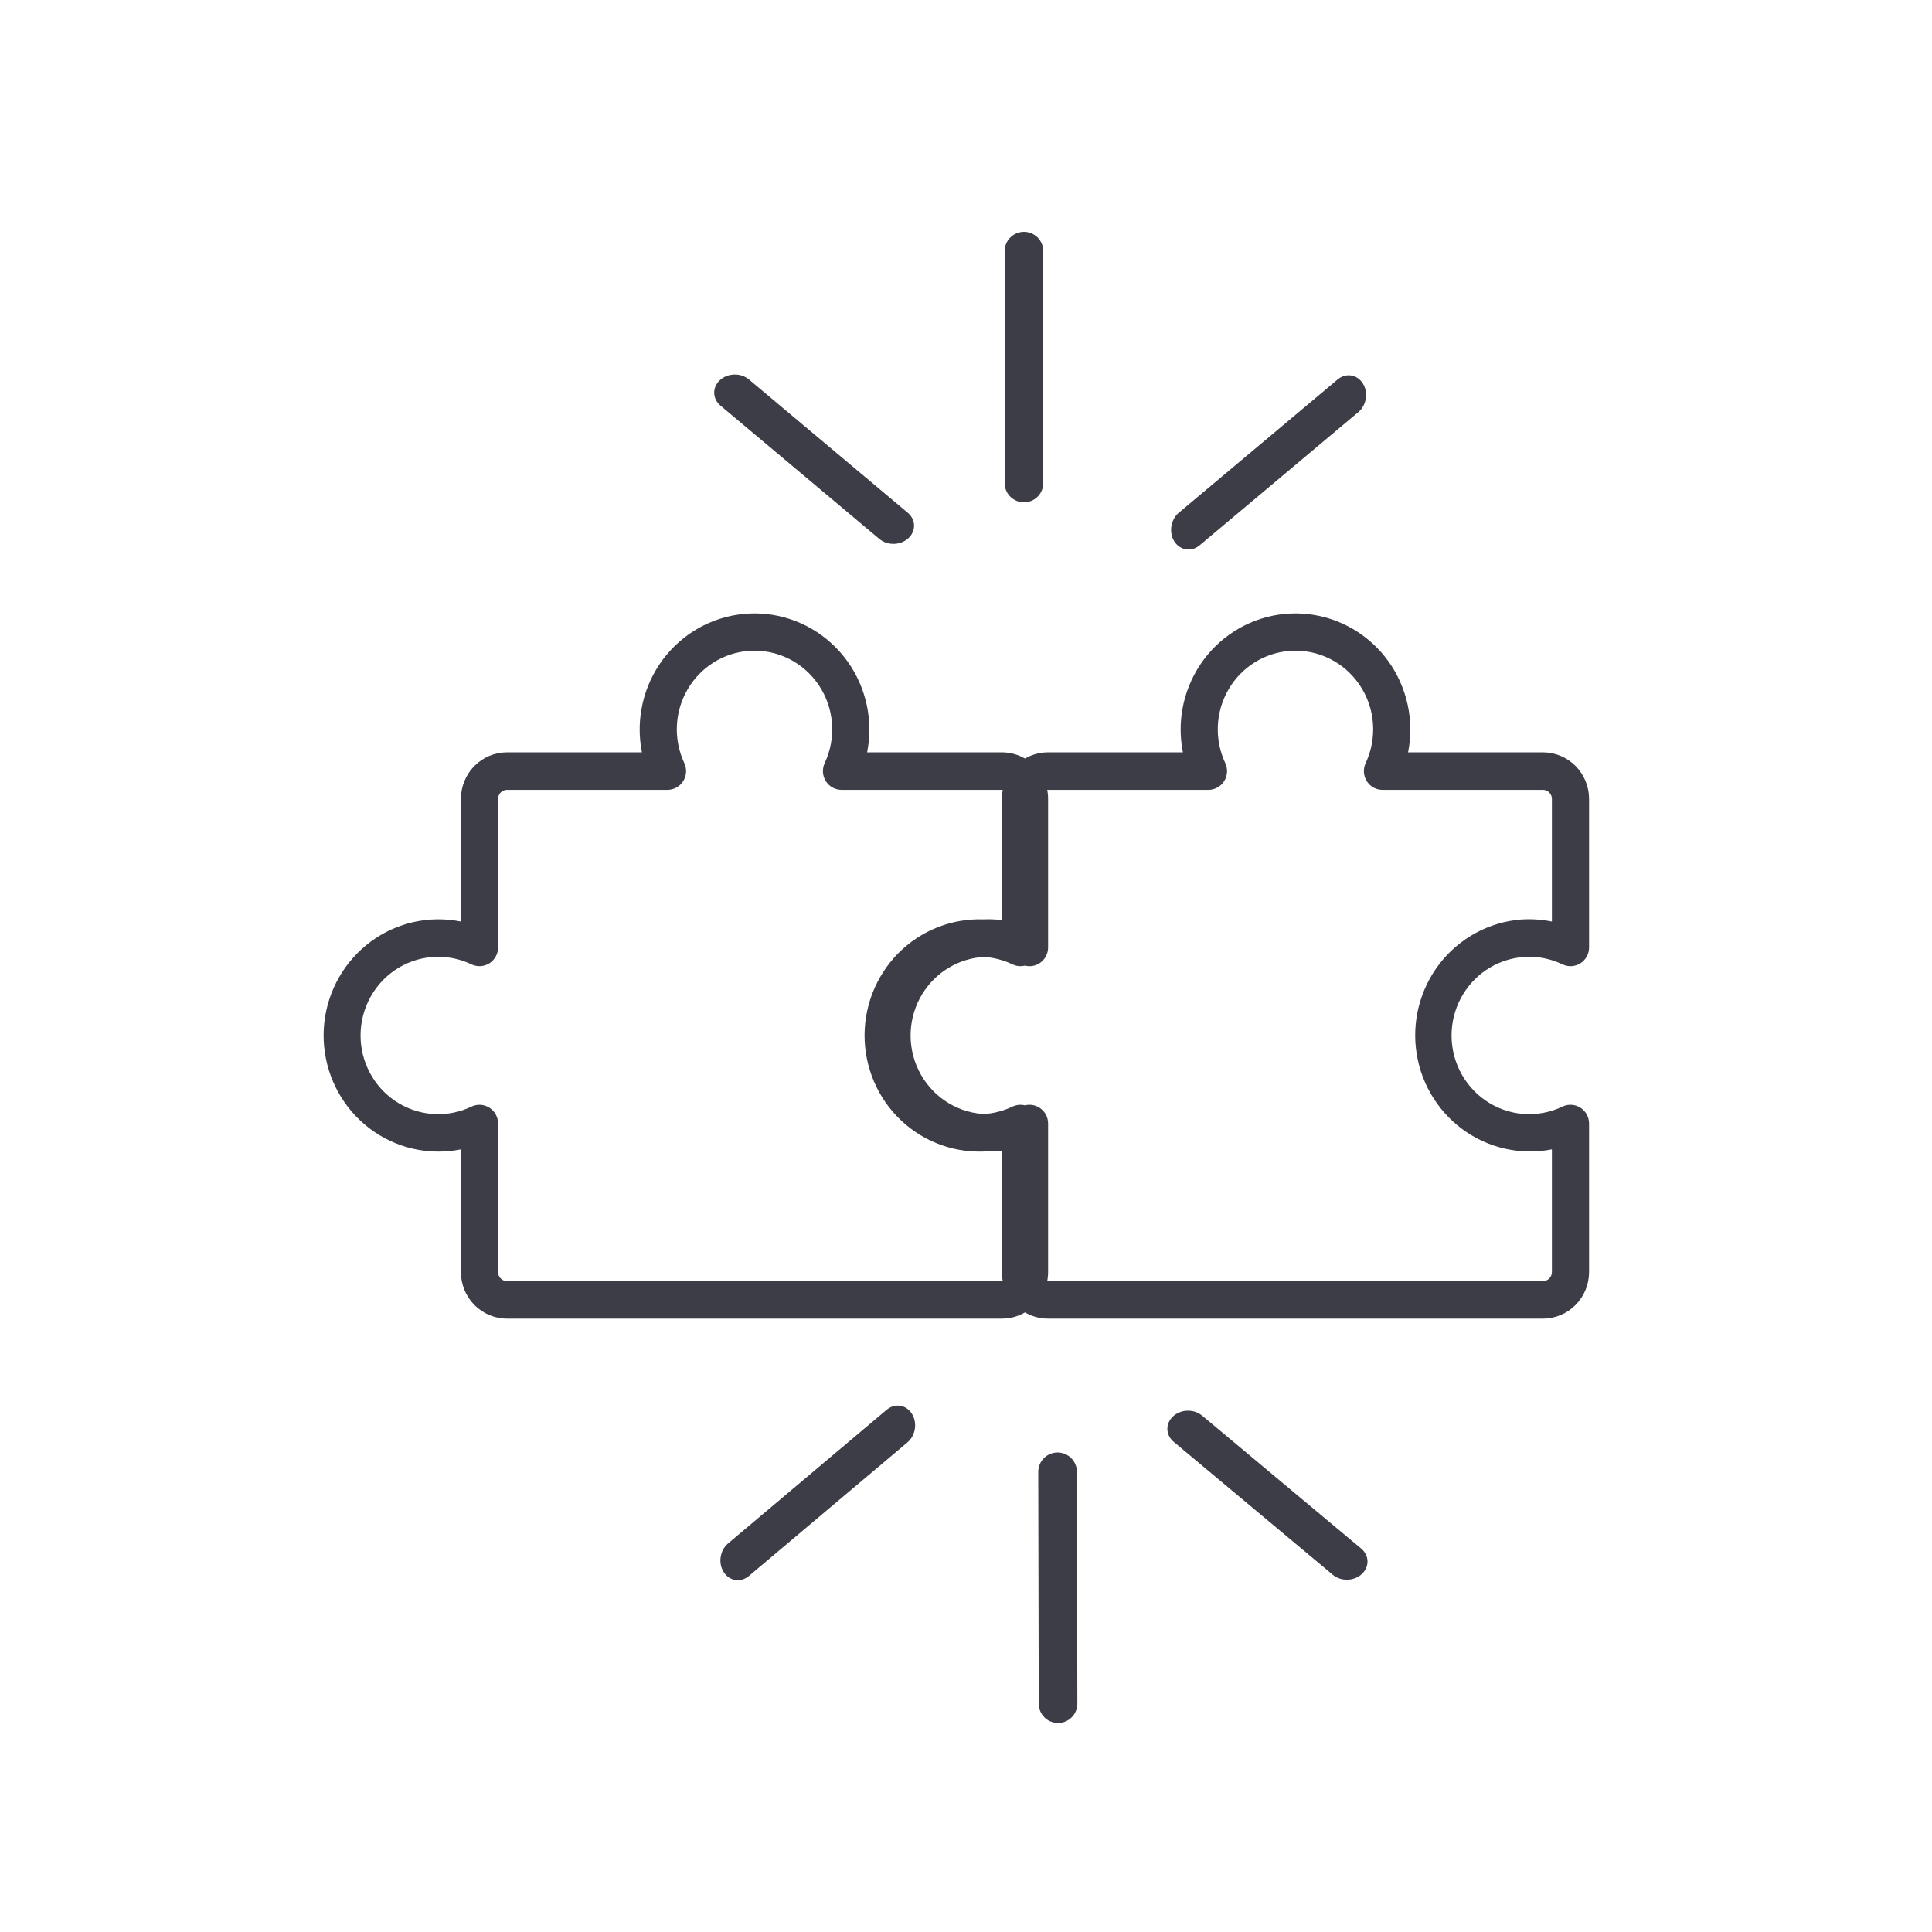
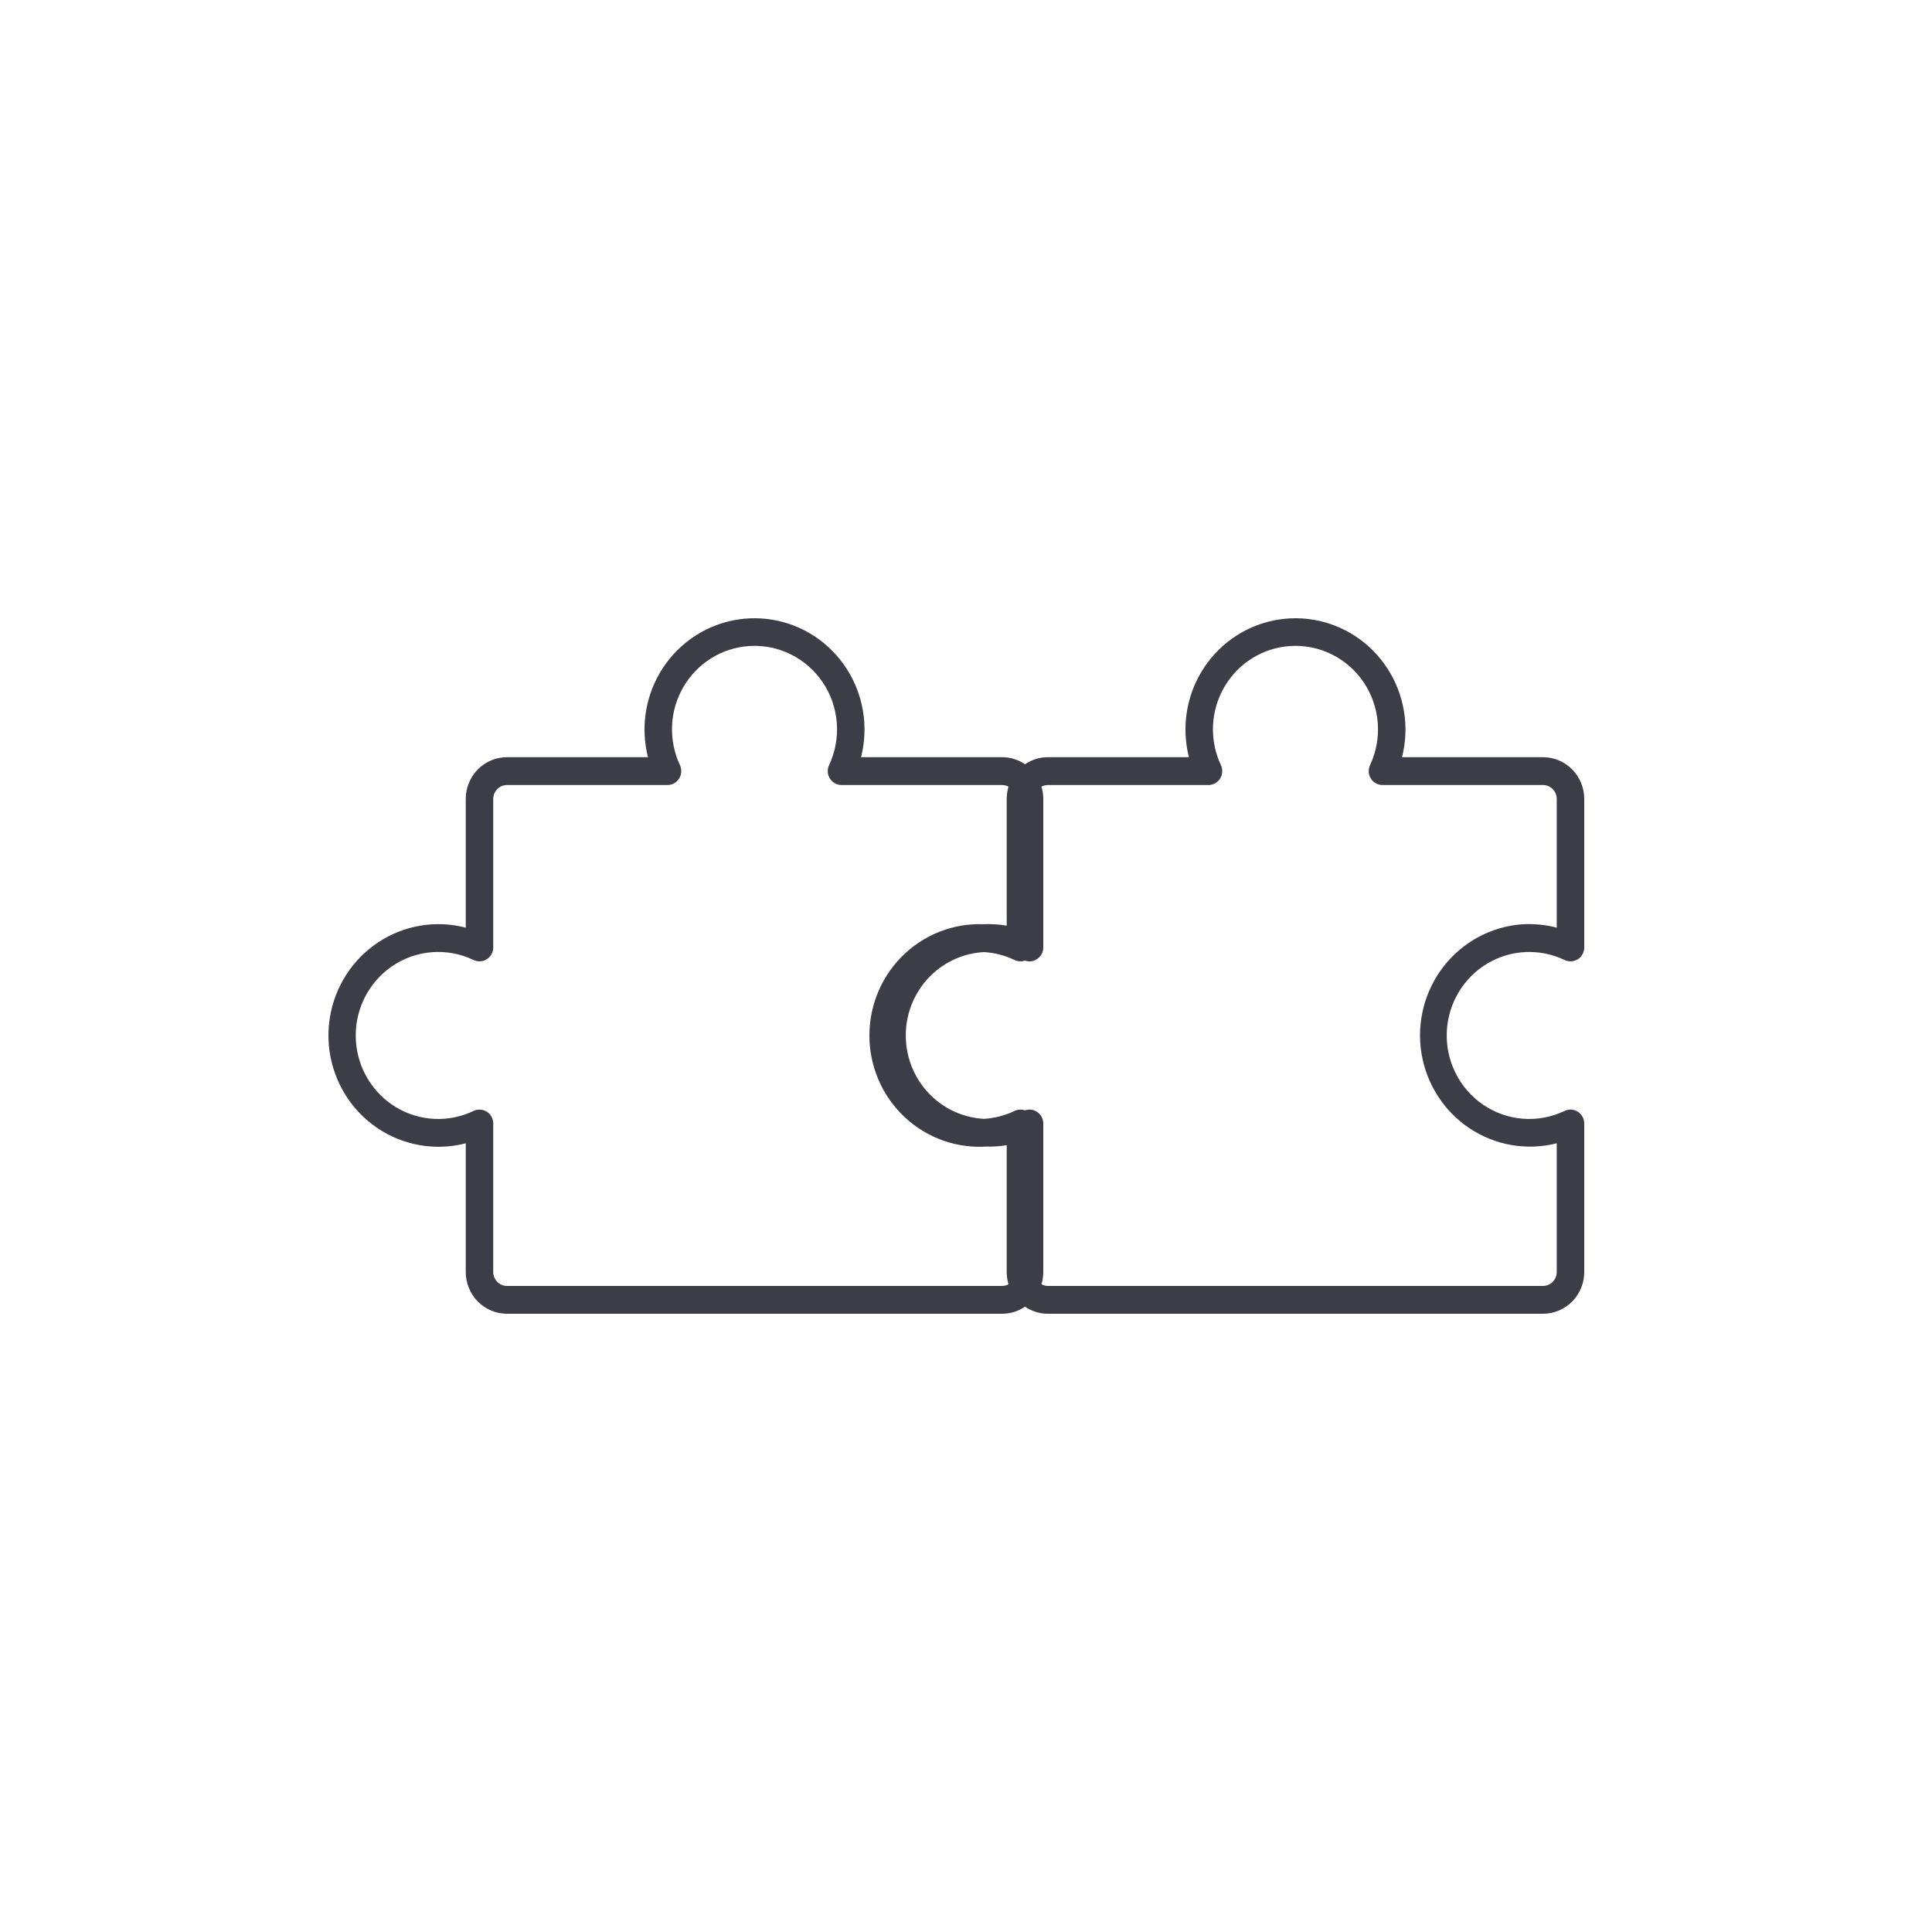
<svg xmlns="http://www.w3.org/2000/svg" width="100" height="100" viewBox="0 0 100 100" fill="none">
  <path fill-rule="evenodd" clip-rule="evenodd" d="M53.331 57.433C53.451 57.441 53.567 57.479 53.669 57.544C53.77 57.609 53.854 57.699 53.912 57.806C53.97 57.912 54 58.031 54 58.153V65.839C54 66.056 53.968 66.27 53.906 66.474C54.008 66.53 54.124 66.56 54.242 66.56H79.865C80.054 66.56 80.234 66.484 80.368 66.349C80.502 66.213 80.576 66.03 80.576 65.839V59.177C79.813 59.371 79.018 59.402 78.241 59.268C77.465 59.135 76.725 58.84 76.067 58.403C75.409 57.965 74.848 57.394 74.419 56.726C73.99 56.058 73.703 55.307 73.575 54.521C73.448 53.735 73.483 52.931 73.678 52.159C73.874 51.387 74.225 50.664 74.71 50.037C75.195 49.41 75.804 48.891 76.497 48.514C77.19 48.136 77.954 47.908 78.738 47.845C79.356 47.801 79.977 47.859 80.576 48.014V41.352C80.576 41.161 80.502 40.978 80.368 40.843C80.234 40.708 80.054 40.632 79.865 40.632H71.557C71.437 40.632 71.319 40.601 71.213 40.543C71.108 40.484 71.019 40.4 70.955 40.297C70.891 40.194 70.853 40.077 70.846 39.956C70.838 39.835 70.862 39.714 70.913 39.604C71.232 38.923 71.37 38.17 71.313 37.42C71.256 36.669 71.006 35.946 70.588 35.323C70.17 34.7 69.598 34.199 68.93 33.868C68.261 33.537 67.518 33.389 66.776 33.439C66.08 33.484 65.406 33.701 64.812 34.071C64.219 34.441 63.724 34.953 63.371 35.561C63.017 36.169 62.816 36.855 62.785 37.56C62.755 38.265 62.895 38.966 63.194 39.604C63.245 39.714 63.268 39.835 63.261 39.956C63.254 40.077 63.216 40.194 63.152 40.297C63.087 40.4 62.998 40.484 62.893 40.543C62.788 40.601 62.67 40.632 62.55 40.632H54.242C54.124 40.632 54.008 40.662 53.906 40.717C53.968 40.921 54 41.135 54 41.352V49.04C54 49.162 53.97 49.281 53.912 49.388C53.853 49.494 53.77 49.584 53.668 49.649C53.566 49.714 53.45 49.752 53.33 49.759C53.236 49.765 53.141 49.751 53.052 49.719C52.991 49.741 52.927 49.754 52.862 49.758C52.742 49.766 52.623 49.742 52.514 49.69C52.014 49.45 51.474 49.311 50.925 49.28C50.242 49.317 49.578 49.519 48.988 49.87C48.387 50.228 47.882 50.728 47.517 51.329C47.151 51.929 46.937 52.611 46.891 53.315C46.843 54.066 46.989 54.817 47.316 55.493C47.642 56.17 48.138 56.748 48.753 57.171C49.369 57.594 50.083 57.847 50.824 57.905C50.858 57.907 50.892 57.91 50.926 57.911C51.476 57.88 52.015 57.741 52.514 57.501C52.623 57.449 52.742 57.426 52.862 57.434C52.927 57.438 52.991 57.451 53.052 57.472C53.141 57.44 53.236 57.427 53.331 57.433ZM53.053 67.634C53.402 67.871 53.816 68 54.242 68H79.865C80.431 68 80.974 67.772 81.375 67.367C81.775 66.962 82 66.412 82 65.839V58.153C82 58.031 81.97 57.912 81.912 57.806C81.854 57.699 81.77 57.609 81.669 57.544C81.567 57.479 81.451 57.441 81.331 57.433C81.211 57.425 81.091 57.449 80.982 57.501C80.31 57.824 79.566 57.963 78.824 57.905C78.083 57.847 77.369 57.594 76.753 57.171C76.138 56.748 75.642 56.17 75.316 55.493C74.989 54.817 74.843 54.066 74.891 53.315C74.937 52.611 75.151 51.929 75.517 51.329C75.882 50.728 76.387 50.228 76.988 49.87C77.589 49.513 78.267 49.309 78.963 49.278C79.659 49.247 80.353 49.388 80.982 49.69C81.091 49.742 81.21 49.766 81.33 49.759C81.45 49.752 81.567 49.714 81.668 49.649C81.77 49.584 81.853 49.494 81.912 49.388C81.97 49.281 82 49.162 82 49.04V41.352C82 40.779 81.775 40.229 81.375 39.824C80.974 39.419 80.431 39.191 79.865 39.191H72.569C72.765 38.417 72.8 37.61 72.671 36.821C72.542 36.033 72.252 35.28 71.82 34.611C71.388 33.941 70.823 33.37 70.162 32.934C69.5 32.498 68.755 32.206 67.976 32.076C67.197 31.947 66.399 31.983 65.634 32.182C64.869 32.381 64.153 32.739 63.532 33.234C62.912 33.728 62.399 34.347 62.028 35.053C61.657 35.758 61.434 36.534 61.375 37.331C61.331 37.956 61.386 38.584 61.537 39.191H54.242C53.816 39.191 53.402 39.32 53.053 39.557C52.704 39.32 52.291 39.191 51.865 39.191H44.569C44.765 38.417 44.8 37.61 44.671 36.821C44.542 36.033 44.252 35.28 43.82 34.611C43.388 33.941 42.824 33.37 42.162 32.934C41.5 32.498 40.755 32.206 39.976 32.076C39.197 31.947 38.399 31.983 37.634 32.182C36.869 32.381 36.153 32.739 35.532 33.234C34.912 33.728 34.399 34.347 34.028 35.053C33.657 35.758 33.434 36.534 33.375 37.331C33.331 37.956 33.386 38.584 33.537 39.191H26.242C25.676 39.191 25.133 39.419 24.732 39.824C24.332 40.229 24.107 40.779 24.107 41.352V48.014C23.341 47.816 22.544 47.781 21.765 47.911C20.985 48.041 20.241 48.335 19.58 48.772C18.919 49.209 18.354 49.781 17.923 50.45C17.492 51.12 17.203 51.873 17.075 52.662C16.947 53.451 16.983 54.258 17.18 55.032C17.377 55.806 17.731 56.53 18.219 57.158C18.707 57.786 19.32 58.305 20.017 58.681C20.714 59.056 21.481 59.281 22.269 59.341C22.886 59.387 23.507 59.332 24.107 59.177V65.839C24.107 66.412 24.332 66.962 24.732 67.367C25.133 67.772 25.676 68 26.242 68H51.865C52.291 68 52.704 67.871 53.053 67.634ZM52.107 59.275V65.839C52.107 66.056 52.139 66.27 52.201 66.474C52.099 66.53 51.983 66.56 51.865 66.56H26.242C26.053 66.56 25.872 66.484 25.739 66.349C25.605 66.213 25.53 66.03 25.53 65.839V58.153C25.53 58.031 25.5 57.912 25.442 57.806C25.384 57.699 25.301 57.609 25.199 57.544C25.098 57.479 24.982 57.441 24.862 57.434C24.742 57.426 24.623 57.449 24.514 57.501C23.884 57.803 23.191 57.945 22.495 57.914C21.798 57.883 21.12 57.68 20.519 57.322C19.918 56.965 19.413 56.464 19.047 55.863C18.681 55.263 18.467 54.581 18.422 53.877C18.373 53.125 18.519 52.374 18.846 51.697C19.173 51.021 19.668 50.442 20.284 50.019C20.9 49.596 21.614 49.343 22.356 49.285C23.098 49.228 23.842 49.367 24.514 49.69C24.623 49.742 24.742 49.766 24.862 49.758C24.982 49.751 25.097 49.713 25.199 49.648C25.3 49.583 25.384 49.493 25.442 49.387C25.5 49.281 25.53 49.162 25.53 49.04V41.352C25.53 41.161 25.605 40.978 25.739 40.843C25.872 40.708 26.053 40.632 26.242 40.632H34.55C34.67 40.632 34.788 40.601 34.893 40.543C34.998 40.484 35.087 40.4 35.152 40.297C35.216 40.194 35.254 40.077 35.261 39.956C35.268 39.835 35.245 39.714 35.194 39.604C34.895 38.966 34.755 38.265 34.785 37.56C34.816 36.855 35.017 36.169 35.371 35.561C35.724 34.953 36.219 34.441 36.812 34.071C37.406 33.701 38.08 33.484 38.776 33.439C39.518 33.389 40.261 33.537 40.929 33.868C41.598 34.199 42.17 34.7 42.588 35.323C43.006 35.946 43.256 36.669 43.313 37.42C43.37 38.17 43.232 38.923 42.913 39.604C42.861 39.714 42.838 39.835 42.846 39.956C42.853 40.077 42.891 40.194 42.955 40.297C43.019 40.4 43.108 40.484 43.214 40.543C43.319 40.601 43.437 40.632 43.557 40.632H51.865C51.983 40.632 52.099 40.662 52.201 40.717C52.139 40.921 52.107 41.135 52.107 41.352V47.913C51.7 47.843 51.287 47.818 50.875 47.837C50.504 47.825 50.132 47.849 49.764 47.911C48.985 48.041 48.241 48.335 47.58 48.772C46.919 49.209 46.354 49.781 45.923 50.45C45.492 51.12 45.203 51.873 45.075 52.662C44.947 53.451 44.983 54.258 45.18 55.032C45.377 55.806 45.731 56.53 46.219 57.158C46.708 57.786 47.32 58.305 48.017 58.681C48.714 59.056 49.481 59.281 50.269 59.341C50.52 59.36 50.772 59.362 51.022 59.347C51.385 59.358 51.748 59.334 52.107 59.275Z" fill="#3C3D46" />
-   <path d="M53.669 57.544L53.534 57.755L53.534 57.755L53.669 57.544ZM53.331 57.433L53.347 57.184H53.347L53.331 57.433ZM53.912 57.806L53.692 57.925L53.692 57.925L53.912 57.806ZM53.906 66.474L53.667 66.401L53.607 66.597L53.787 66.694L53.906 66.474ZM80.368 66.349L80.19 66.173L80.19 66.173L80.368 66.349ZM80.576 59.177H80.826V58.856L80.515 58.935L80.576 59.177ZM78.241 59.268L78.284 59.022L78.284 59.022L78.241 59.268ZM76.067 58.403L75.928 58.611L75.928 58.611L76.067 58.403ZM73.575 54.521L73.822 54.481L73.822 54.481L73.575 54.521ZM73.678 52.159L73.436 52.097L73.436 52.097L73.678 52.159ZM74.71 50.037L74.908 50.19L74.908 50.19L74.71 50.037ZM76.497 48.514L76.617 48.733L76.617 48.733L76.497 48.514ZM78.738 47.845L78.721 47.595L78.718 47.596L78.738 47.845ZM80.576 48.014L80.514 48.256L80.826 48.337V48.014H80.576ZM80.368 40.843L80.19 41.018L80.19 41.019L80.368 40.843ZM71.557 40.632V40.382H71.557L71.557 40.632ZM71.213 40.543L71.335 40.324L71.335 40.324L71.213 40.543ZM70.955 40.297L71.167 40.164L71.167 40.164L70.955 40.297ZM70.846 39.956L71.095 39.941L71.095 39.941L70.846 39.956ZM70.913 39.604L70.686 39.498L70.686 39.498L70.913 39.604ZM71.313 37.42L71.562 37.401V37.401L71.313 37.42ZM70.588 35.323L70.796 35.184L70.796 35.184L70.588 35.323ZM68.93 33.868L69.04 33.644L69.04 33.644L68.93 33.868ZM66.776 33.439L66.792 33.688L66.792 33.688L66.776 33.439ZM64.812 34.071L64.68 33.859H64.68L64.812 34.071ZM63.371 35.561L63.587 35.686L63.587 35.686L63.371 35.561ZM62.785 37.56L62.536 37.549V37.549L62.785 37.56ZM63.194 39.604L63.42 39.498L63.42 39.498L63.194 39.604ZM63.261 39.956L63.011 39.941L63.011 39.941L63.261 39.956ZM63.152 40.297L62.94 40.164L62.94 40.164L63.152 40.297ZM62.55 40.632L62.55 40.382H62.55V40.632ZM53.906 40.717L53.787 40.497L53.607 40.595L53.667 40.79L53.906 40.717ZM53.912 49.388L54.131 49.508L54.131 49.508L53.912 49.388ZM53.668 49.649L53.534 49.438L53.533 49.438L53.668 49.649ZM53.33 49.759L53.345 50.009L53.33 49.759ZM53.052 49.719L53.136 49.484L53.053 49.454L52.969 49.484L53.052 49.719ZM52.862 49.758L52.846 49.508L52.846 49.508L52.862 49.758ZM52.514 49.69L52.406 49.916L52.406 49.916L52.514 49.69ZM50.925 49.28L50.94 49.03L50.926 49.029L50.912 49.03L50.925 49.28ZM48.988 49.87L49.116 50.085L49.116 50.085L48.988 49.87ZM47.517 51.329L47.303 51.199L47.303 51.199L47.517 51.329ZM46.891 53.315L47.141 53.331L47.141 53.331L46.891 53.315ZM47.316 55.493L47.091 55.602L47.091 55.602L47.316 55.493ZM48.753 57.171L48.895 56.965L48.753 57.171ZM50.824 57.905L50.844 57.656L50.844 57.656L50.824 57.905ZM50.926 57.911L50.913 58.161L50.927 58.162L50.941 58.161L50.926 57.911ZM52.514 57.501L52.406 57.276L52.406 57.276L52.514 57.501ZM52.862 57.434L52.846 57.683H52.846L52.862 57.434ZM53.052 57.472L52.969 57.708L53.052 57.737L53.135 57.708L53.052 57.472ZM53.053 67.634L53.194 67.427L53.053 67.332L52.913 67.427L53.053 67.634ZM81.375 67.367L81.197 67.191L81.197 67.191L81.375 67.367ZM81.912 57.806L81.692 57.925L81.692 57.925L81.912 57.806ZM81.669 57.544L81.534 57.755L81.534 57.755L81.669 57.544ZM81.331 57.433L81.315 57.682L81.331 57.433ZM80.982 57.501L81.09 57.726L81.09 57.726L80.982 57.501ZM78.824 57.905L78.844 57.656L78.844 57.656L78.824 57.905ZM75.316 55.493L75.091 55.602L75.091 55.602L75.316 55.493ZM74.891 53.315L75.141 53.331V53.331L74.891 53.315ZM75.517 51.329L75.303 51.199L75.303 51.199L75.517 51.329ZM76.988 49.87L77.116 50.085L77.116 50.085L76.988 49.87ZM78.963 49.278L78.974 49.528H78.974L78.963 49.278ZM80.982 49.69L81.091 49.465L81.09 49.465L80.982 49.69ZM81.668 49.649L81.534 49.438L81.533 49.438L81.668 49.649ZM81.912 49.388L82.131 49.508L82.131 49.508L81.912 49.388ZM81.375 39.824L81.197 40L81.197 40L81.375 39.824ZM72.569 39.191L72.327 39.13L72.248 39.441H72.569V39.191ZM72.671 36.821L72.424 36.862L72.424 36.862L72.671 36.821ZM71.82 34.611L72.031 34.475V34.475L71.82 34.611ZM70.162 32.934L70.299 32.725L70.299 32.725L70.162 32.934ZM67.976 32.076L68.017 31.829L68.017 31.829L67.976 32.076ZM65.634 32.182L65.571 31.94L65.571 31.94L65.634 32.182ZM63.532 33.234L63.377 33.038L63.377 33.038L63.532 33.234ZM61.375 37.331L61.126 37.313L61.126 37.314L61.375 37.331ZM61.537 39.191V39.441H61.858L61.78 39.131L61.537 39.191ZM53.053 39.557L52.913 39.764L53.053 39.859L53.194 39.764L53.053 39.557ZM44.569 39.191L44.327 39.13L44.248 39.441H44.569V39.191ZM44.671 36.821L44.424 36.862L44.424 36.862L44.671 36.821ZM43.82 34.611L43.61 34.746V34.746L43.82 34.611ZM42.162 32.934L42.299 32.725L42.299 32.725L42.162 32.934ZM39.976 32.076L40.017 31.829L40.017 31.829L39.976 32.076ZM37.634 32.182L37.571 31.94L37.571 31.94L37.634 32.182ZM35.532 33.234L35.377 33.038L35.377 33.038L35.532 33.234ZM34.028 35.053L33.807 34.936V34.936L34.028 35.053ZM33.375 37.331L33.126 37.313L33.126 37.314L33.375 37.331ZM33.537 39.191V39.441H33.858L33.78 39.131L33.537 39.191ZM24.732 39.824L24.554 39.648L24.554 39.648L24.732 39.824ZM24.107 48.014L24.044 48.256L24.357 48.337V48.014H24.107ZM21.765 47.911L21.806 48.158L21.806 48.158L21.765 47.911ZM19.58 48.772L19.718 48.98L19.58 48.772ZM17.923 50.45L17.713 50.315L17.713 50.315L17.923 50.45ZM17.075 52.662L16.828 52.622L16.828 52.622L17.075 52.662ZM17.18 55.032L16.938 55.094L16.938 55.094L17.18 55.032ZM18.219 57.158L18.416 57.005L18.416 57.005L18.219 57.158ZM20.017 58.681L20.136 58.461H20.136L20.017 58.681ZM22.269 59.341L22.25 59.59L22.25 59.59L22.269 59.341ZM24.107 59.177H24.357V58.855L24.044 58.935L24.107 59.177ZM24.732 67.367L24.91 67.191L24.91 67.191L24.732 67.367ZM52.107 59.275H52.357V58.981L52.066 59.029L52.107 59.275ZM52.201 66.474L52.32 66.694L52.499 66.597L52.44 66.401L52.201 66.474ZM25.739 66.349L25.917 66.173L25.916 66.173L25.739 66.349ZM25.53 58.153L25.28 58.153V58.153H25.53ZM25.442 57.806L25.222 57.925L25.442 57.806ZM25.199 57.544L25.064 57.755L25.064 57.755L25.199 57.544ZM24.862 57.434L24.846 57.683H24.846L24.862 57.434ZM24.514 57.501L24.406 57.276L24.406 57.276L24.514 57.501ZM22.495 57.914L22.483 58.164L22.483 58.164L22.495 57.914ZM20.519 57.322L20.647 57.107L20.647 57.107L20.519 57.322ZM19.047 55.863L18.833 55.993H18.833L19.047 55.863ZM18.422 53.877L18.671 53.861L18.671 53.86L18.422 53.877ZM18.846 51.697L18.621 51.588L18.621 51.589L18.846 51.697ZM20.284 50.019L20.142 49.813L20.142 49.813L20.284 50.019ZM22.356 49.285L22.375 49.535H22.375L22.356 49.285ZM24.514 49.69L24.406 49.916L24.406 49.916L24.514 49.69ZM24.862 49.758L24.846 49.508L24.846 49.508L24.862 49.758ZM25.199 49.648L25.064 49.437L25.064 49.437L25.199 49.648ZM25.442 49.387L25.222 49.267V49.267L25.442 49.387ZM25.53 49.04L25.78 49.041V49.04H25.53ZM25.739 40.843L25.916 41.018L25.916 41.018L25.739 40.843ZM34.55 40.632L34.55 40.382H34.55V40.632ZM34.893 40.543L34.772 40.324L34.772 40.324L34.893 40.543ZM35.152 40.297L34.94 40.164L34.94 40.164L35.152 40.297ZM35.261 39.956L35.011 39.941L35.011 39.941L35.261 39.956ZM35.194 39.604L35.42 39.498L35.42 39.498L35.194 39.604ZM34.785 37.56L34.536 37.549L34.536 37.549L34.785 37.56ZM35.371 35.561L35.587 35.686L35.587 35.686L35.371 35.561ZM36.812 34.071L36.945 34.283L36.812 34.071ZM38.776 33.439L38.792 33.688L38.792 33.688L38.776 33.439ZM40.929 33.868L41.04 33.644L41.04 33.644L40.929 33.868ZM42.588 35.323L42.795 35.184L42.795 35.184L42.588 35.323ZM43.313 37.42L43.562 37.401V37.401L43.313 37.42ZM42.913 39.604L42.686 39.498L42.686 39.498L42.913 39.604ZM42.846 39.956L43.095 39.941L43.095 39.941L42.846 39.956ZM42.955 40.297L43.167 40.164L43.167 40.164L42.955 40.297ZM43.214 40.543L43.335 40.324V40.324L43.214 40.543ZM43.557 40.632V40.382H43.557L43.557 40.632ZM52.201 40.717L52.44 40.79L52.499 40.595L52.32 40.497L52.201 40.717ZM52.107 47.913L52.065 48.159L52.357 48.209V47.913H52.107ZM50.875 47.837L50.867 48.087L50.877 48.087L50.886 48.087L50.875 47.837ZM49.764 47.911L49.806 48.158L49.806 48.158L49.764 47.911ZM45.923 50.45L45.713 50.315L45.713 50.315L45.923 50.45ZM45.075 52.662L44.828 52.622L44.828 52.622L45.075 52.662ZM45.18 55.032L44.938 55.094L44.938 55.094L45.18 55.032ZM46.219 57.158L46.416 57.005L46.416 57.005L46.219 57.158ZM50.269 59.341L50.25 59.59L50.25 59.59L50.269 59.341ZM51.022 59.347L51.03 59.097L51.019 59.097L51.008 59.097L51.022 59.347ZM53.804 57.334C53.667 57.246 53.51 57.194 53.347 57.184L53.315 57.682C53.393 57.687 53.468 57.712 53.534 57.755L53.804 57.334ZM54.131 57.686C54.054 57.543 53.941 57.422 53.804 57.334L53.534 57.755C53.6 57.797 53.654 57.855 53.692 57.925L54.131 57.686ZM54.25 58.153C54.25 57.99 54.209 57.829 54.131 57.686L53.692 57.925C53.73 57.995 53.75 58.073 53.75 58.153H54.25ZM54.25 65.839V58.153H53.75V65.839H54.25ZM54.145 66.547C54.214 66.32 54.25 66.081 54.25 65.839H53.75C53.75 66.032 53.721 66.221 53.667 66.401L54.145 66.547ZM54.242 66.31C54.166 66.31 54.091 66.29 54.025 66.254L53.787 66.694C53.925 66.769 54.081 66.81 54.242 66.81V66.31ZM79.865 66.31H54.242V66.81H79.865V66.31ZM80.19 66.173C80.103 66.261 79.986 66.31 79.865 66.31V66.81C80.121 66.81 80.366 66.707 80.546 66.524L80.19 66.173ZM80.326 65.839C80.326 65.965 80.277 66.085 80.19 66.173L80.546 66.524C80.726 66.342 80.826 66.096 80.826 65.839H80.326ZM80.326 59.177V65.839H80.826V59.177H80.326ZM78.199 59.515C79.01 59.654 79.84 59.622 80.638 59.42L80.515 58.935C79.785 59.12 79.025 59.15 78.284 59.022L78.199 59.515ZM75.928 58.611C76.615 59.068 77.388 59.376 78.199 59.515L78.284 59.022C77.542 58.895 76.834 58.613 76.205 58.195L75.928 58.611ZM74.209 56.861C74.656 57.558 75.242 58.154 75.928 58.611L76.205 58.195C75.576 57.776 75.04 57.23 74.629 56.591L74.209 56.861ZM73.329 54.561C73.462 55.381 73.761 56.164 74.209 56.861L74.629 56.591C74.219 55.952 73.944 55.233 73.822 54.481L73.329 54.561ZM73.436 52.097C73.232 52.902 73.196 53.741 73.329 54.561L73.822 54.481C73.7 53.729 73.734 52.959 73.921 52.22L73.436 52.097ZM74.512 49.884C74.006 50.539 73.639 51.292 73.436 52.097L73.921 52.22C74.107 51.481 74.444 50.79 74.908 50.19L74.512 49.884ZM76.378 48.294C75.654 48.688 75.019 49.23 74.512 49.884L74.908 50.19C75.372 49.59 75.954 49.094 76.617 48.733L76.378 48.294ZM78.718 47.596C77.899 47.662 77.101 47.9 76.378 48.294L76.617 48.733C77.279 48.372 78.009 48.155 78.759 48.094L78.718 47.596ZM80.639 47.772C80.013 47.61 79.365 47.55 78.721 47.595L78.756 48.094C79.347 48.053 79.94 48.107 80.514 48.256L80.639 47.772ZM80.326 41.352V48.014H80.826V41.352H80.326ZM80.19 41.019C80.277 41.106 80.326 41.226 80.326 41.352H80.826C80.826 41.096 80.726 40.849 80.546 40.667L80.19 41.019ZM79.865 40.882C79.986 40.882 80.103 40.931 80.19 41.018L80.546 40.667C80.366 40.485 80.121 40.382 79.865 40.382V40.882ZM71.557 40.882H79.865V40.382H71.557V40.882ZM71.092 40.761C71.234 40.84 71.394 40.882 71.557 40.882L71.557 40.382C71.479 40.382 71.403 40.362 71.335 40.324L71.092 40.761ZM70.743 40.43C70.83 40.568 70.95 40.682 71.092 40.761L71.335 40.324C71.267 40.286 71.209 40.231 71.167 40.164L70.743 40.43ZM70.596 39.971C70.606 40.134 70.657 40.292 70.743 40.43L71.167 40.164C71.125 40.097 71.1 40.02 71.095 39.941L70.596 39.971ZM70.686 39.498C70.617 39.645 70.586 39.808 70.596 39.971L71.095 39.941C71.091 39.861 71.106 39.782 71.139 39.709L70.686 39.498ZM71.064 37.438C71.117 38.147 70.987 38.856 70.686 39.498L71.139 39.71C71.477 38.99 71.622 38.194 71.562 37.401L71.064 37.438ZM70.38 35.462C70.774 36.049 71.01 36.731 71.064 37.438L71.562 37.401C71.502 36.607 71.238 35.843 70.796 35.184L70.38 35.462ZM68.819 34.092C69.448 34.403 69.986 34.875 70.38 35.462L70.796 35.184C70.353 34.525 69.748 33.994 69.04 33.644L68.819 34.092ZM66.792 33.688C67.491 33.642 68.189 33.781 68.819 34.092L69.04 33.644C68.332 33.294 67.546 33.137 66.759 33.189L66.792 33.688ZM64.945 34.283C65.503 33.935 66.138 33.731 66.792 33.688L66.759 33.189C66.022 33.237 65.309 33.468 64.68 33.859L64.945 34.283ZM63.587 35.686C63.92 35.113 64.386 34.632 64.945 34.283L64.68 33.859C64.052 34.251 63.528 34.792 63.154 35.435L63.587 35.686ZM63.035 37.571C63.065 36.906 63.254 36.259 63.587 35.686L63.154 35.435C62.781 36.078 62.569 36.804 62.536 37.549L63.035 37.571ZM63.42 39.498C63.139 38.897 63.006 38.235 63.035 37.571L62.536 37.549C62.503 38.294 62.651 39.036 62.968 39.71L63.42 39.498ZM63.51 39.971C63.52 39.808 63.489 39.645 63.42 39.498L62.967 39.709C63.001 39.782 63.016 39.861 63.011 39.941L63.51 39.971ZM63.363 40.43C63.45 40.292 63.501 40.134 63.51 39.971L63.011 39.941C63.007 40.02 62.982 40.097 62.94 40.164L63.363 40.43ZM63.015 40.761C63.157 40.682 63.277 40.568 63.364 40.43L62.94 40.164C62.898 40.231 62.84 40.286 62.772 40.324L63.015 40.761ZM62.55 40.882C62.712 40.882 62.872 40.84 63.015 40.761L62.772 40.324C62.704 40.362 62.627 40.382 62.55 40.382L62.55 40.882ZM54.242 40.882H62.55V40.382H54.242V40.882ZM54.025 40.937C54.091 40.901 54.166 40.882 54.242 40.882V40.382C54.081 40.382 53.925 40.422 53.787 40.497L54.025 40.937ZM54.25 41.352C54.25 41.11 54.214 40.872 54.145 40.645L53.667 40.79C53.721 40.97 53.75 41.16 53.75 41.352H54.25ZM54.25 49.04V41.352H53.75V49.04H54.25ZM54.131 49.508C54.209 49.364 54.25 49.203 54.25 49.04H53.75C53.75 49.12 53.73 49.199 53.692 49.269L54.131 49.508ZM53.803 49.86C53.94 49.772 54.053 49.651 54.131 49.508L53.692 49.268C53.654 49.338 53.599 49.396 53.534 49.438L53.803 49.86ZM53.345 50.009C53.508 49.999 53.665 49.948 53.803 49.86L53.533 49.438C53.468 49.48 53.393 49.505 53.315 49.51L53.345 50.009ZM52.968 49.955C53.089 49.998 53.217 50.016 53.345 50.009L53.315 49.51C53.255 49.513 53.194 49.504 53.136 49.484L52.968 49.955ZM52.877 50.008C52.965 50.002 53.052 49.984 53.135 49.955L52.969 49.484C52.93 49.498 52.889 49.506 52.846 49.508L52.877 50.008ZM52.406 49.916C52.553 49.986 52.715 50.018 52.878 50.008L52.846 49.508C52.769 49.513 52.692 49.498 52.622 49.465L52.406 49.916ZM50.911 49.529C51.428 49.559 51.935 49.69 52.406 49.916L52.622 49.465C52.093 49.211 51.521 49.064 50.94 49.03L50.911 49.529ZM49.116 50.085C49.671 49.755 50.296 49.564 50.939 49.529L50.912 49.03C50.188 49.069 49.485 49.284 48.86 49.655L49.116 50.085ZM47.73 51.459C48.075 50.893 48.55 50.421 49.116 50.085L48.86 49.655C48.224 50.034 47.69 50.564 47.303 51.199L47.73 51.459ZM47.141 53.331C47.184 52.667 47.386 52.025 47.73 51.459L47.303 51.199C46.917 51.834 46.69 52.555 46.642 53.299L47.141 53.331ZM47.541 55.385C47.233 54.747 47.095 54.039 47.141 53.331L46.642 53.299C46.591 54.093 46.745 54.887 47.091 55.602L47.541 55.385ZM48.895 56.965C48.316 56.567 47.849 56.022 47.541 55.385L47.091 55.602C47.436 56.317 47.96 56.929 48.612 57.377L48.895 56.965ZM50.844 57.656C50.146 57.601 49.474 57.363 48.895 56.965L48.612 57.377C49.263 57.825 50.019 58.093 50.805 58.154L50.844 57.656ZM50.94 57.662C50.908 57.66 50.876 57.658 50.844 57.656L50.805 58.154C50.841 58.157 50.877 58.159 50.913 58.161L50.94 57.662ZM52.406 57.276C51.936 57.501 51.429 57.632 50.912 57.662L50.941 58.161C51.523 58.127 52.094 57.98 52.622 57.726L52.406 57.276ZM52.878 57.184C52.715 57.174 52.553 57.205 52.406 57.276L52.622 57.727C52.692 57.693 52.769 57.678 52.846 57.683L52.878 57.184ZM53.135 57.236C53.052 57.207 52.966 57.19 52.878 57.184L52.846 57.683C52.888 57.686 52.929 57.694 52.969 57.708L53.135 57.236ZM53.347 57.184C53.218 57.175 53.089 57.194 52.968 57.236L53.135 57.708C53.193 57.687 53.254 57.679 53.315 57.682L53.347 57.184ZM52.913 67.841C53.303 68.106 53.765 68.25 54.242 68.25V67.75C53.866 67.75 53.502 67.636 53.194 67.427L52.913 67.841ZM54.242 68.25H79.865V67.75H54.242V68.25ZM79.865 68.25C80.498 68.25 81.105 67.995 81.552 67.543L81.197 67.191C80.843 67.549 80.364 67.75 79.865 67.75V68.25ZM81.552 67.543C81.999 67.091 82.25 66.478 82.25 65.839H81.75C81.75 66.347 81.551 66.833 81.197 67.191L81.552 67.543ZM82.25 65.839V58.153H81.75V65.839H82.25ZM82.25 58.153C82.25 57.99 82.209 57.829 82.131 57.686L81.692 57.925C81.73 57.995 81.75 58.073 81.75 58.153H82.25ZM82.131 57.686C82.054 57.543 81.941 57.422 81.804 57.334L81.534 57.755C81.6 57.797 81.654 57.855 81.692 57.925L82.131 57.686ZM81.804 57.334C81.667 57.246 81.51 57.194 81.347 57.184L81.315 57.682C81.393 57.687 81.468 57.712 81.534 57.755L81.804 57.334ZM81.347 57.184C81.184 57.173 81.021 57.205 80.874 57.276L81.09 57.726C81.161 57.693 81.238 57.678 81.315 57.682L81.347 57.184ZM80.874 57.276C80.241 57.579 79.542 57.71 78.844 57.656L78.805 58.154C79.591 58.215 80.379 58.068 81.09 57.726L80.874 57.276ZM78.844 57.656C78.146 57.601 77.474 57.363 76.895 56.965L76.612 57.377C77.263 57.825 78.019 58.093 78.805 58.154L78.844 57.656ZM76.895 56.965C76.316 56.567 75.849 56.022 75.541 55.385L75.091 55.602C75.436 56.317 75.96 56.929 76.612 57.377L76.895 56.965ZM75.541 55.385C75.233 54.747 75.095 54.039 75.141 53.331L74.642 53.299C74.591 54.093 74.745 54.887 75.091 55.602L75.541 55.385ZM75.141 53.331C75.183 52.667 75.386 52.025 75.73 51.459L75.303 51.199C74.917 51.834 74.69 52.555 74.642 53.299L75.141 53.331ZM75.73 51.459C76.075 50.893 76.55 50.421 77.116 50.085L76.86 49.655C76.224 50.034 75.69 50.564 75.303 51.199L75.73 51.459ZM77.116 50.085C77.681 49.748 78.319 49.557 78.974 49.528L78.952 49.028C78.214 49.061 77.496 49.277 76.86 49.655L77.116 50.085ZM78.974 49.528C79.629 49.498 80.281 49.631 80.874 49.916L81.09 49.465C80.424 49.145 79.689 48.995 78.952 49.028L78.974 49.528ZM80.874 49.916C81.02 49.986 81.183 50.018 81.345 50.009L81.315 49.51C81.238 49.514 81.161 49.499 81.091 49.465L80.874 49.916ZM81.345 50.009C81.508 49.999 81.665 49.948 81.803 49.86L81.533 49.438C81.468 49.48 81.393 49.505 81.315 49.51L81.345 50.009ZM81.803 49.86C81.94 49.772 82.053 49.651 82.131 49.508L81.692 49.268C81.654 49.338 81.599 49.396 81.534 49.438L81.803 49.86ZM82.131 49.508C82.209 49.364 82.25 49.203 82.25 49.04H81.75C81.75 49.12 81.73 49.199 81.692 49.268L82.131 49.508ZM82.25 49.04V41.352H81.75V49.04H82.25ZM82.25 41.352C82.25 40.714 81.999 40.101 81.552 39.648L81.197 40C81.551 40.358 81.75 40.844 81.75 41.352H82.25ZM81.552 39.648C81.105 39.196 80.498 38.941 79.865 38.941V39.441C80.364 39.441 80.843 39.642 81.197 40L81.552 39.648ZM79.865 38.941H72.569V39.441H79.865V38.941ZM72.812 39.253C73.016 38.445 73.052 37.603 72.918 36.781L72.424 36.862C72.548 37.616 72.514 38.389 72.327 39.13L72.812 39.253ZM72.918 36.781C72.783 35.959 72.481 35.173 72.031 34.475L71.61 34.746C72.024 35.386 72.301 36.107 72.424 36.862L72.918 36.781ZM72.031 34.475C71.58 33.777 70.99 33.181 70.299 32.725L70.024 33.143C70.657 33.56 71.197 34.106 71.61 34.746L72.031 34.475ZM70.299 32.725C69.608 32.27 68.831 31.965 68.017 31.829L67.935 32.323C68.68 32.447 69.391 32.726 70.024 33.143L70.299 32.725ZM68.017 31.829C67.203 31.694 66.37 31.732 65.571 31.94L65.697 32.424C66.428 32.233 67.19 32.199 67.935 32.323L68.017 31.829ZM65.571 31.94C64.772 32.148 64.025 32.522 63.377 33.038L63.688 33.429C64.282 32.956 64.966 32.614 65.697 32.424L65.571 31.94ZM63.377 33.038C62.729 33.554 62.194 34.2 61.807 34.936L62.249 35.169C62.605 34.494 63.095 33.902 63.688 33.429L63.377 33.038ZM61.807 34.936C61.419 35.672 61.188 36.482 61.126 37.313L61.625 37.35C61.681 36.587 61.894 35.844 62.249 35.169L61.807 34.936ZM61.126 37.314C61.08 37.965 61.137 38.619 61.295 39.252L61.78 39.131C61.635 38.549 61.582 37.948 61.625 37.349L61.126 37.314ZM61.537 38.941H54.242V39.441H61.537V38.941ZM54.242 38.941C53.765 38.941 53.303 39.086 52.913 39.35L53.194 39.764C53.502 39.555 53.866 39.441 54.242 39.441V38.941ZM53.194 39.35C52.804 39.086 52.342 38.941 51.865 38.941V39.441C52.241 39.441 52.605 39.555 52.913 39.764L53.194 39.35ZM51.865 38.941H44.569V39.441H51.865V38.941ZM44.812 39.253C45.016 38.445 45.052 37.603 44.918 36.781L44.424 36.862C44.548 37.616 44.514 38.389 44.327 39.13L44.812 39.253ZM44.918 36.781C44.783 35.959 44.481 35.173 44.031 34.475L43.61 34.746C44.024 35.386 44.301 36.107 44.424 36.862L44.918 36.781ZM44.031 34.475C43.58 33.777 42.99 33.181 42.299 32.725L42.024 33.143C42.657 33.56 43.197 34.106 43.61 34.746L44.031 34.475ZM42.299 32.725C41.608 32.27 40.831 31.965 40.017 31.829L39.935 32.323C40.68 32.447 41.391 32.726 42.024 33.143L42.299 32.725ZM40.017 31.829C39.203 31.694 38.37 31.732 37.571 31.94L37.697 32.424C38.428 32.233 39.19 32.199 39.935 32.323L40.017 31.829ZM37.571 31.94C36.772 32.148 36.025 32.522 35.377 33.038L35.688 33.429C36.282 32.956 36.966 32.614 37.697 32.424L37.571 31.94ZM35.377 33.038C34.729 33.554 34.194 34.2 33.807 34.936L34.249 35.169C34.605 34.494 35.095 33.902 35.688 33.429L35.377 33.038ZM33.807 34.936C33.419 35.672 33.188 36.482 33.126 37.313L33.625 37.35C33.681 36.587 33.894 35.844 34.249 35.169L33.807 34.936ZM33.126 37.314C33.08 37.965 33.137 38.619 33.295 39.252L33.78 39.131C33.635 38.549 33.582 37.948 33.625 37.349L33.126 37.314ZM33.537 38.941H26.242V39.441H33.537V38.941ZM26.242 38.941C25.608 38.941 25.001 39.196 24.554 39.648L24.91 40C25.264 39.642 25.743 39.441 26.242 39.441V38.941ZM24.554 39.648C24.107 40.101 23.857 40.714 23.857 41.352H24.357C24.357 40.844 24.556 40.358 24.91 40L24.554 39.648ZM23.857 41.352V48.014H24.357V41.352H23.857ZM24.169 47.772C23.37 47.565 22.537 47.528 21.723 47.665L21.806 48.158C22.55 48.033 23.313 48.066 24.044 48.256L24.169 47.772ZM21.723 47.665C20.909 47.801 20.133 48.107 19.442 48.563L19.718 48.98C20.35 48.562 21.061 48.282 21.806 48.158L21.723 47.665ZM19.442 48.563C18.752 49.02 18.163 49.616 17.713 50.315L18.133 50.586C18.546 49.945 19.086 49.398 19.718 48.98L19.442 48.563ZM17.713 50.315C17.263 51.014 16.962 51.799 16.828 52.622L17.322 52.702C17.445 51.947 17.721 51.226 18.133 50.586L17.713 50.315ZM16.828 52.622C16.695 53.444 16.732 54.286 16.938 55.094L17.422 54.97C17.234 54.229 17.2 53.457 17.322 52.702L16.828 52.622ZM16.938 55.094C17.143 55.901 17.512 56.656 18.022 57.312L18.416 57.005C17.949 56.404 17.61 55.711 17.422 54.97L16.938 55.094ZM18.022 57.312C18.531 57.967 19.17 58.508 19.898 58.901L20.136 58.461C19.469 58.102 18.884 57.606 18.416 57.005L18.022 57.312ZM19.898 58.901C20.626 59.293 21.427 59.528 22.25 59.59L22.288 59.092C21.535 59.035 20.802 58.82 20.136 58.461L19.898 58.901ZM22.25 59.59C22.895 59.638 23.543 59.581 24.169 59.419L24.044 58.935C23.471 59.083 22.877 59.136 22.287 59.092L22.25 59.59ZM23.857 59.177V65.839H24.357V59.177H23.857ZM23.857 65.839C23.857 66.478 24.107 67.091 24.554 67.543L24.91 67.191C24.556 66.833 24.357 66.347 24.357 65.839H23.857ZM24.554 67.543C25.001 67.995 25.608 68.25 26.242 68.25V67.75C25.743 67.75 25.264 67.549 24.91 67.191L24.554 67.543ZM26.242 68.25H51.865V67.75H26.242V68.25ZM51.865 68.25C52.342 68.25 52.804 68.106 53.194 67.841L52.913 67.427C52.605 67.636 52.241 67.75 51.865 67.75V68.25ZM51.857 59.275V65.839H52.357V59.275H51.857ZM51.857 65.839C51.857 66.081 51.893 66.32 51.962 66.547L52.44 66.401C52.385 66.221 52.357 66.032 52.357 65.839H51.857ZM52.082 66.254C52.016 66.29 51.941 66.31 51.865 66.31V66.81C52.025 66.81 52.181 66.769 52.32 66.694L52.082 66.254ZM51.865 66.31H26.242V66.81H51.865V66.31ZM26.242 66.31C26.12 66.31 26.003 66.261 25.917 66.173L25.561 66.524C25.741 66.707 25.986 66.81 26.242 66.81V66.31ZM25.916 66.173C25.829 66.085 25.78 65.965 25.78 65.839H25.28C25.28 66.096 25.381 66.342 25.561 66.524L25.916 66.173ZM25.78 65.839V58.153H25.28V65.839H25.78ZM25.78 58.153C25.78 57.99 25.739 57.829 25.662 57.686L25.222 57.925C25.26 57.995 25.28 58.073 25.28 58.153L25.78 58.153ZM25.662 57.686C25.584 57.543 25.471 57.422 25.334 57.334L25.064 57.755C25.13 57.797 25.184 57.855 25.222 57.925L25.662 57.686ZM25.334 57.334C25.197 57.246 25.04 57.194 24.878 57.184L24.846 57.683C24.924 57.688 24.998 57.712 25.064 57.755L25.334 57.334ZM24.878 57.184C24.715 57.174 24.553 57.205 24.406 57.276L24.622 57.727C24.692 57.693 24.769 57.678 24.846 57.683L24.878 57.184ZM24.406 57.276C23.813 57.56 23.161 57.694 22.506 57.664L22.483 58.164C23.221 58.197 23.956 58.047 24.622 57.726L24.406 57.276ZM22.506 57.664C21.851 57.635 21.212 57.444 20.647 57.107L20.391 57.537C21.027 57.916 21.746 58.131 22.483 58.164L22.506 57.664ZM20.647 57.107C20.081 56.771 19.605 56.299 19.261 55.733L18.833 55.993C19.22 56.629 19.755 57.159 20.391 57.537L20.647 57.107ZM19.261 55.733C18.916 55.167 18.714 54.524 18.671 53.861L18.172 53.892C18.22 54.637 18.447 55.358 18.833 55.993L19.261 55.733ZM18.671 53.86C18.625 53.152 18.763 52.444 19.071 51.806L18.621 51.589C18.275 52.304 18.121 53.098 18.172 53.893L18.671 53.86ZM19.071 51.806C19.379 51.168 19.846 50.623 20.426 50.225L20.142 49.813C19.491 50.261 18.966 50.873 18.621 51.588L19.071 51.806ZM20.425 50.225C21.005 49.827 21.677 49.589 22.375 49.535L22.337 49.036C21.55 49.097 20.794 49.365 20.142 49.813L20.425 50.225ZM22.375 49.535C23.073 49.481 23.773 49.612 24.406 49.916L24.622 49.465C23.91 49.123 23.122 48.975 22.337 49.036L22.375 49.535ZM24.406 49.916C24.553 49.986 24.715 50.018 24.878 50.008L24.846 49.508C24.769 49.513 24.692 49.498 24.622 49.465L24.406 49.916ZM24.877 50.008C25.039 49.998 25.196 49.946 25.334 49.859L25.064 49.437C24.998 49.479 24.924 49.504 24.846 49.508L24.877 50.008ZM25.334 49.859C25.471 49.771 25.583 49.65 25.661 49.507L25.222 49.267C25.184 49.337 25.13 49.395 25.064 49.437L25.334 49.859ZM25.661 49.507C25.739 49.364 25.78 49.204 25.78 49.041L25.28 49.04C25.28 49.12 25.26 49.198 25.222 49.267L25.661 49.507ZM25.78 49.04V41.352H25.28V49.04H25.78ZM25.78 41.352C25.78 41.226 25.829 41.106 25.916 41.018L25.561 40.667C25.381 40.849 25.28 41.096 25.28 41.352H25.78ZM25.916 41.018C26.003 40.931 26.12 40.882 26.242 40.882V40.382C25.986 40.382 25.741 40.485 25.561 40.667L25.916 41.018ZM26.242 40.882H34.55V40.382H26.242V40.882ZM34.55 40.882C34.712 40.882 34.872 40.84 35.015 40.761L34.772 40.324C34.704 40.362 34.627 40.382 34.55 40.382L34.55 40.882ZM35.015 40.761C35.157 40.682 35.277 40.568 35.364 40.43L34.94 40.164C34.898 40.231 34.84 40.286 34.772 40.324L35.015 40.761ZM35.363 40.43C35.45 40.292 35.501 40.134 35.51 39.971L35.011 39.941C35.007 40.02 34.982 40.097 34.94 40.164L35.363 40.43ZM35.51 39.971C35.52 39.808 35.489 39.645 35.42 39.498L34.967 39.709C35.001 39.782 35.016 39.861 35.011 39.941L35.51 39.971ZM35.42 39.498C35.139 38.897 35.006 38.235 35.035 37.571L34.536 37.549C34.503 38.294 34.651 39.036 34.968 39.71L35.42 39.498ZM35.035 37.571C35.065 36.906 35.254 36.259 35.587 35.686L35.154 35.435C34.781 36.078 34.569 36.804 34.536 37.549L35.035 37.571ZM35.587 35.686C35.92 35.113 36.386 34.632 36.945 34.283L36.68 33.859C36.052 34.251 35.528 34.792 35.154 35.435L35.587 35.686ZM36.945 34.283C37.503 33.935 38.138 33.731 38.792 33.688L38.759 33.189C38.022 33.237 37.309 33.468 36.68 33.859L36.945 34.283ZM38.792 33.688C39.491 33.642 40.189 33.781 40.819 34.092L41.04 33.644C40.332 33.294 39.546 33.137 38.759 33.189L38.792 33.688ZM40.819 34.092C41.448 34.403 41.986 34.875 42.38 35.462L42.795 35.184C42.353 34.525 41.748 33.994 41.04 33.644L40.819 34.092ZM42.38 35.462C42.774 36.049 43.01 36.731 43.063 37.438L43.562 37.401C43.502 36.607 43.238 35.843 42.795 35.184L42.38 35.462ZM43.063 37.438C43.117 38.147 42.987 38.856 42.686 39.498L43.139 39.71C43.477 38.99 43.622 38.194 43.562 37.401L43.063 37.438ZM42.686 39.498C42.617 39.645 42.586 39.808 42.596 39.971L43.095 39.941C43.09 39.861 43.106 39.782 43.139 39.709L42.686 39.498ZM42.596 39.971C42.606 40.134 42.657 40.292 42.743 40.43L43.167 40.164C43.125 40.097 43.1 40.02 43.095 39.941L42.596 39.971ZM42.743 40.43C42.83 40.568 42.95 40.682 43.092 40.761L43.335 40.324C43.267 40.286 43.209 40.231 43.167 40.164L42.743 40.43ZM43.092 40.761C43.234 40.84 43.394 40.882 43.557 40.882L43.557 40.382C43.479 40.382 43.403 40.362 43.335 40.324L43.092 40.761ZM43.557 40.882H51.865V40.382H43.557V40.882ZM51.865 40.882C51.941 40.882 52.015 40.901 52.082 40.937L52.32 40.497C52.181 40.422 52.025 40.382 51.865 40.382V40.882ZM51.962 40.645C51.893 40.872 51.857 41.11 51.857 41.352H52.357C52.357 41.16 52.385 40.97 52.44 40.79L51.962 40.645ZM51.857 41.352V47.913H52.357V41.352H51.857ZM52.149 47.667C51.725 47.594 51.294 47.567 50.864 47.587L50.886 48.087C51.281 48.068 51.676 48.093 52.065 48.159L52.149 47.667ZM50.883 47.587C50.496 47.574 50.107 47.6 49.723 47.665L49.806 48.158C50.157 48.099 50.513 48.075 50.867 48.087L50.883 47.587ZM49.723 47.665C48.909 47.801 48.133 48.107 47.442 48.563L47.718 48.98C48.35 48.562 49.061 48.282 49.806 48.158L49.723 47.665ZM47.442 48.563C46.752 49.02 46.163 49.616 45.713 50.315L46.133 50.586C46.546 49.945 47.086 49.398 47.718 48.98L47.442 48.563ZM45.713 50.315C45.263 51.014 44.962 51.799 44.828 52.622L45.322 52.702C45.444 51.947 45.721 51.226 46.133 50.586L45.713 50.315ZM44.828 52.622C44.695 53.444 44.732 54.286 44.938 55.094L45.422 54.97C45.234 54.229 45.2 53.457 45.322 52.702L44.828 52.622ZM44.938 55.094C45.143 55.901 45.512 56.656 46.022 57.312L46.416 57.005C45.949 56.404 45.611 55.711 45.422 54.97L44.938 55.094ZM46.022 57.312C46.531 57.967 47.17 58.508 47.898 58.901L48.136 58.461C47.469 58.102 46.884 57.606 46.416 57.005L46.022 57.312ZM47.898 58.901C48.626 59.293 49.427 59.528 50.25 59.59L50.288 59.092C49.535 59.035 48.802 58.82 48.136 58.461L47.898 58.901ZM50.25 59.59C50.512 59.61 50.775 59.612 51.037 59.597L51.008 59.097C50.768 59.112 50.527 59.11 50.287 59.092L50.25 59.59ZM51.015 59.597C51.394 59.609 51.773 59.584 52.147 59.522L52.066 59.029C51.724 59.085 51.377 59.108 51.03 59.097L51.015 59.597Z" fill="#3C3D46" />
-   <path fill-rule="evenodd" clip-rule="evenodd" d="M52 25C52 25.552 52.448 26 53 26C53.552 26 54 25.552 54 25V13C54 12.448 53.552 12 53 12C52.448 12 52 12.448 52 13V25ZM47.015 27.859C46.609 28.233 45.936 28.248 45.513 27.893L37.293 20.996C36.87 20.641 36.857 20.05 37.263 19.676C37.67 19.303 38.343 19.287 38.766 19.642L46.986 26.54C47.409 26.895 47.422 27.485 47.015 27.859ZM70.538 19.843C70.836 20.308 70.734 20.973 70.311 21.328L62.091 28.226C61.668 28.581 61.084 28.491 60.786 28.026C60.489 27.56 60.591 26.895 61.014 26.54L69.234 19.643C69.657 19.288 70.241 19.377 70.538 19.843Z" fill="#3C3D46" />
-   <path fill-rule="evenodd" clip-rule="evenodd" d="M37.461 81.373C37.162 80.909 37.263 80.243 37.685 79.887L45.891 72.973C46.314 72.617 46.898 72.706 47.196 73.171C47.494 73.635 47.394 74.301 46.971 74.656L38.766 81.57C38.343 81.926 37.759 81.838 37.461 81.373ZM60.719 73.309C61.125 72.935 61.797 72.918 62.221 73.272L70.455 80.153C70.879 80.507 70.893 81.098 70.487 81.472C70.081 81.847 69.409 81.863 68.985 81.509L60.751 74.629C60.327 74.274 60.313 73.684 60.719 73.309ZM55.74 76.179C55.739 75.626 55.29 75.18 54.738 75.181C54.186 75.182 53.739 75.63 53.74 76.183L53.764 88.183C53.766 88.735 54.214 89.182 54.767 89.181C55.319 89.18 55.766 88.731 55.764 88.178L55.74 76.179Z" fill="#3C3D46" />
</svg>